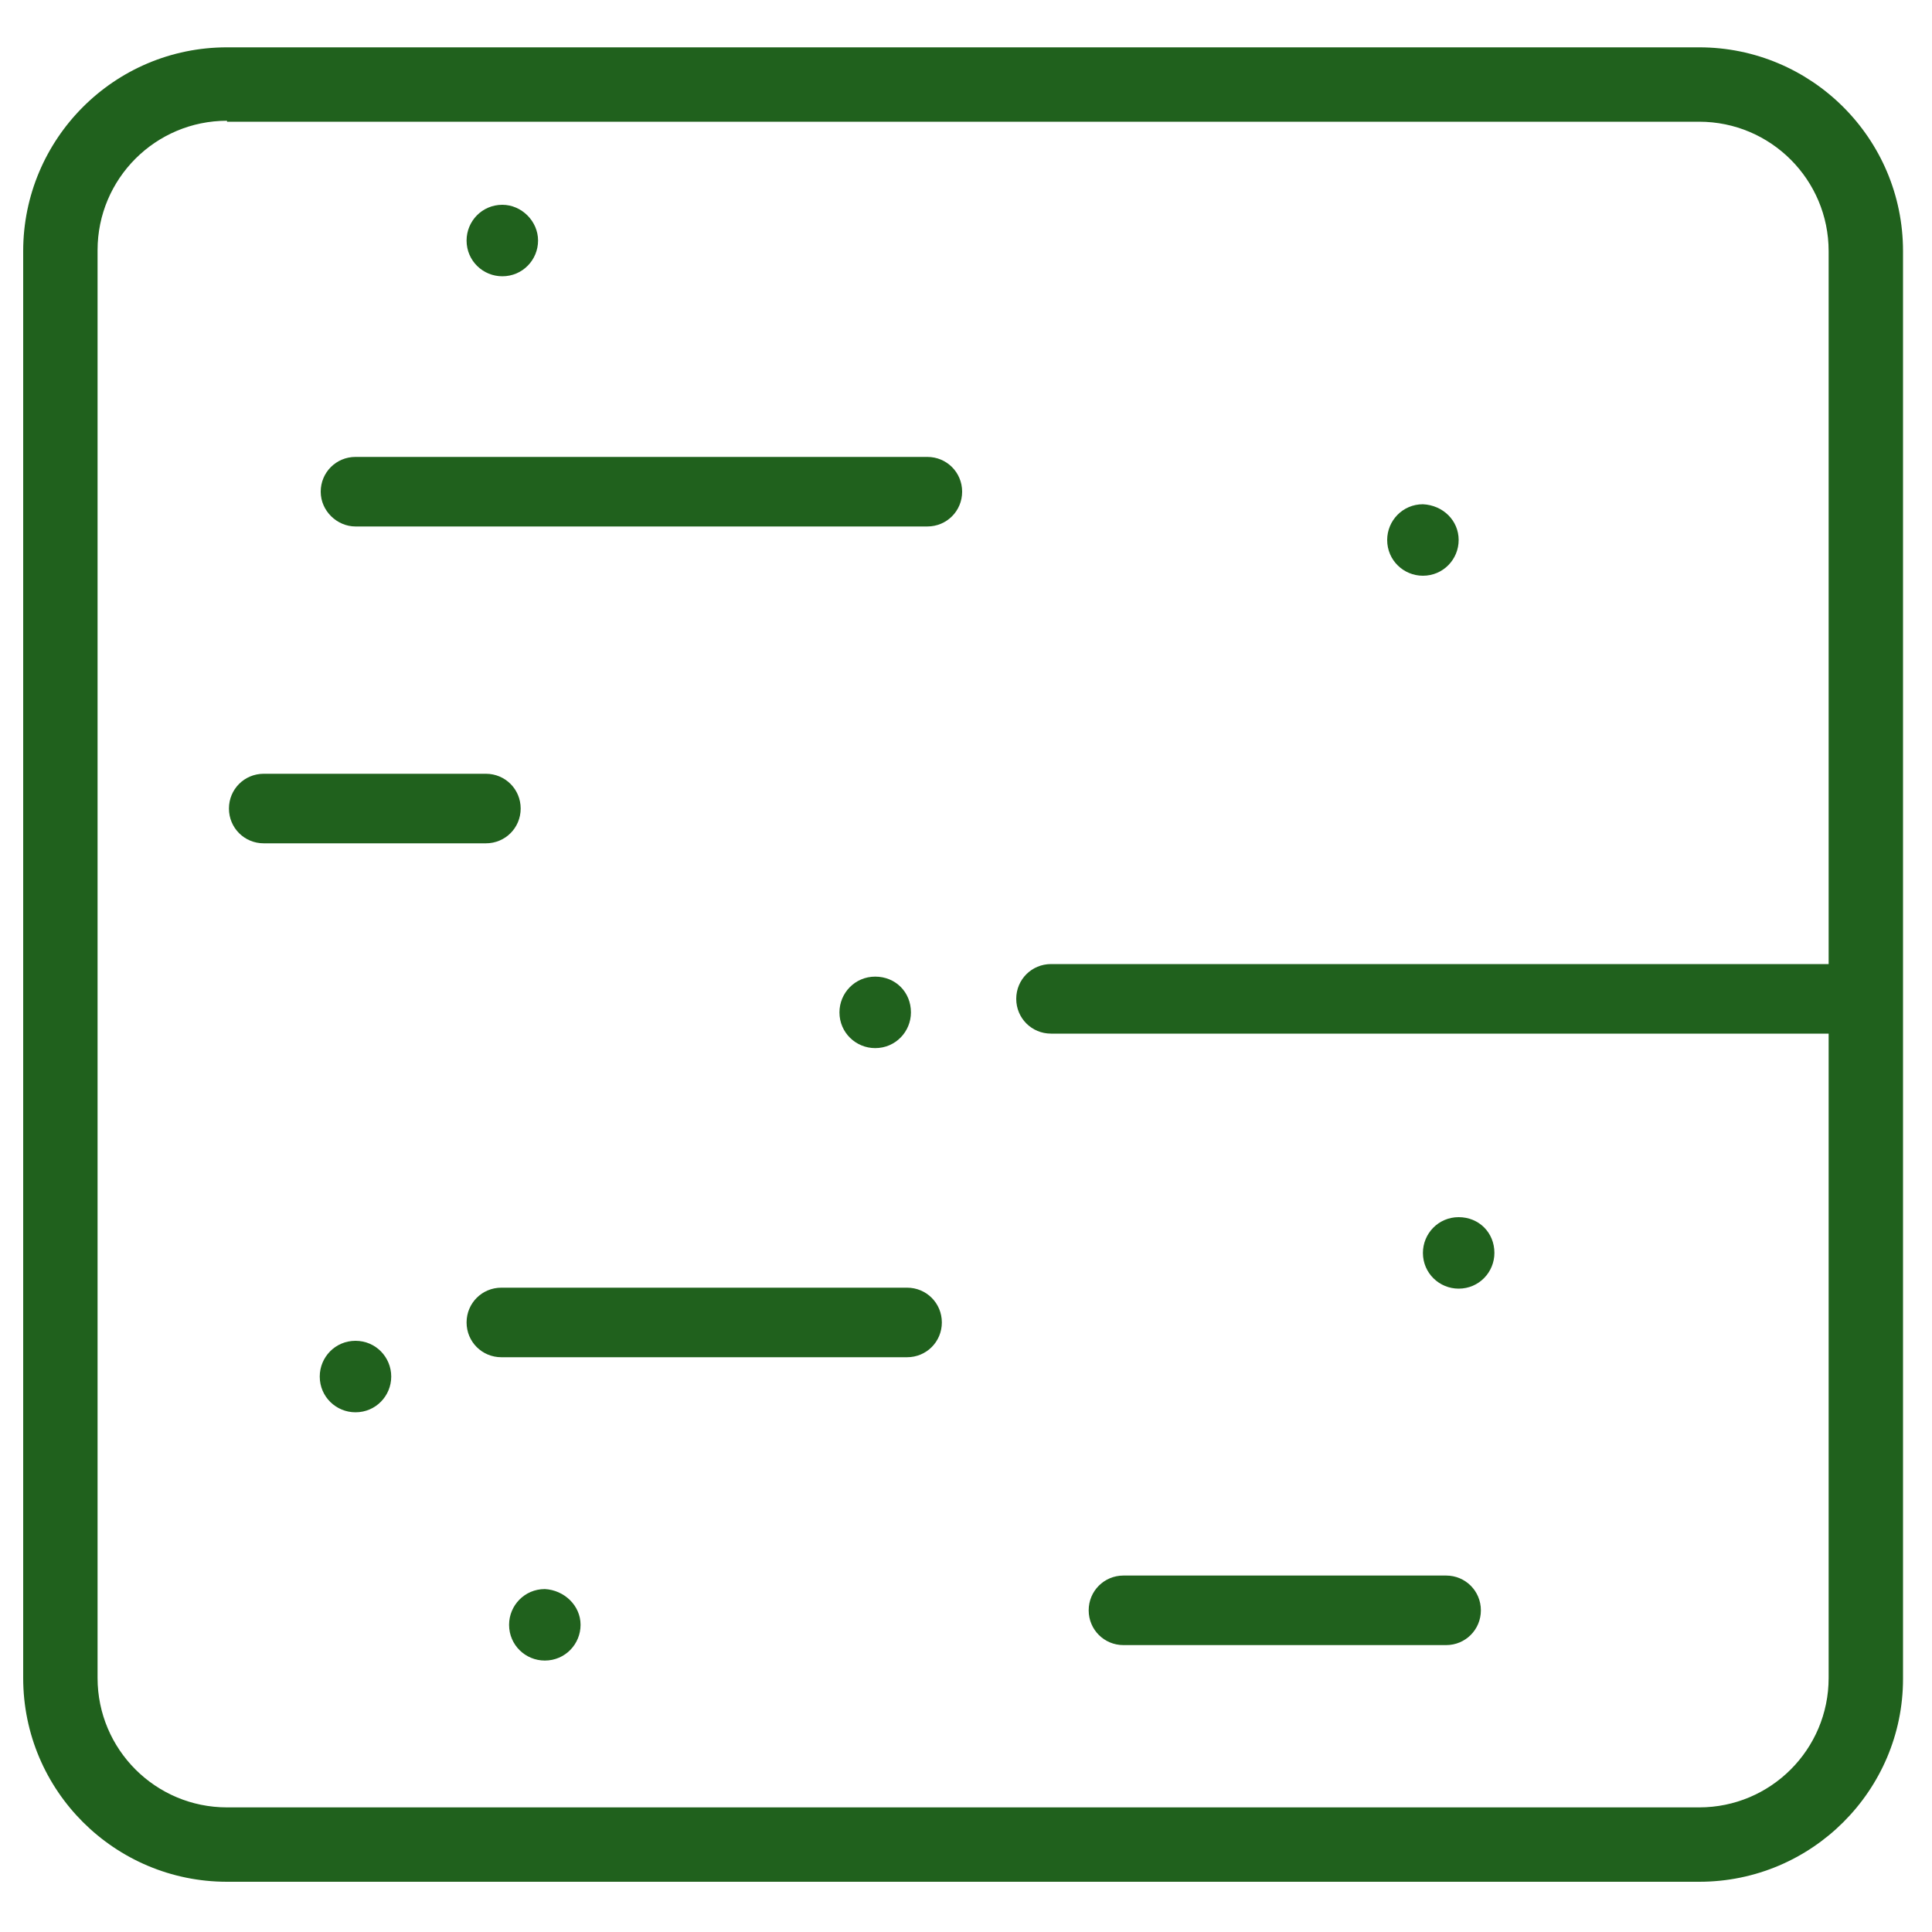
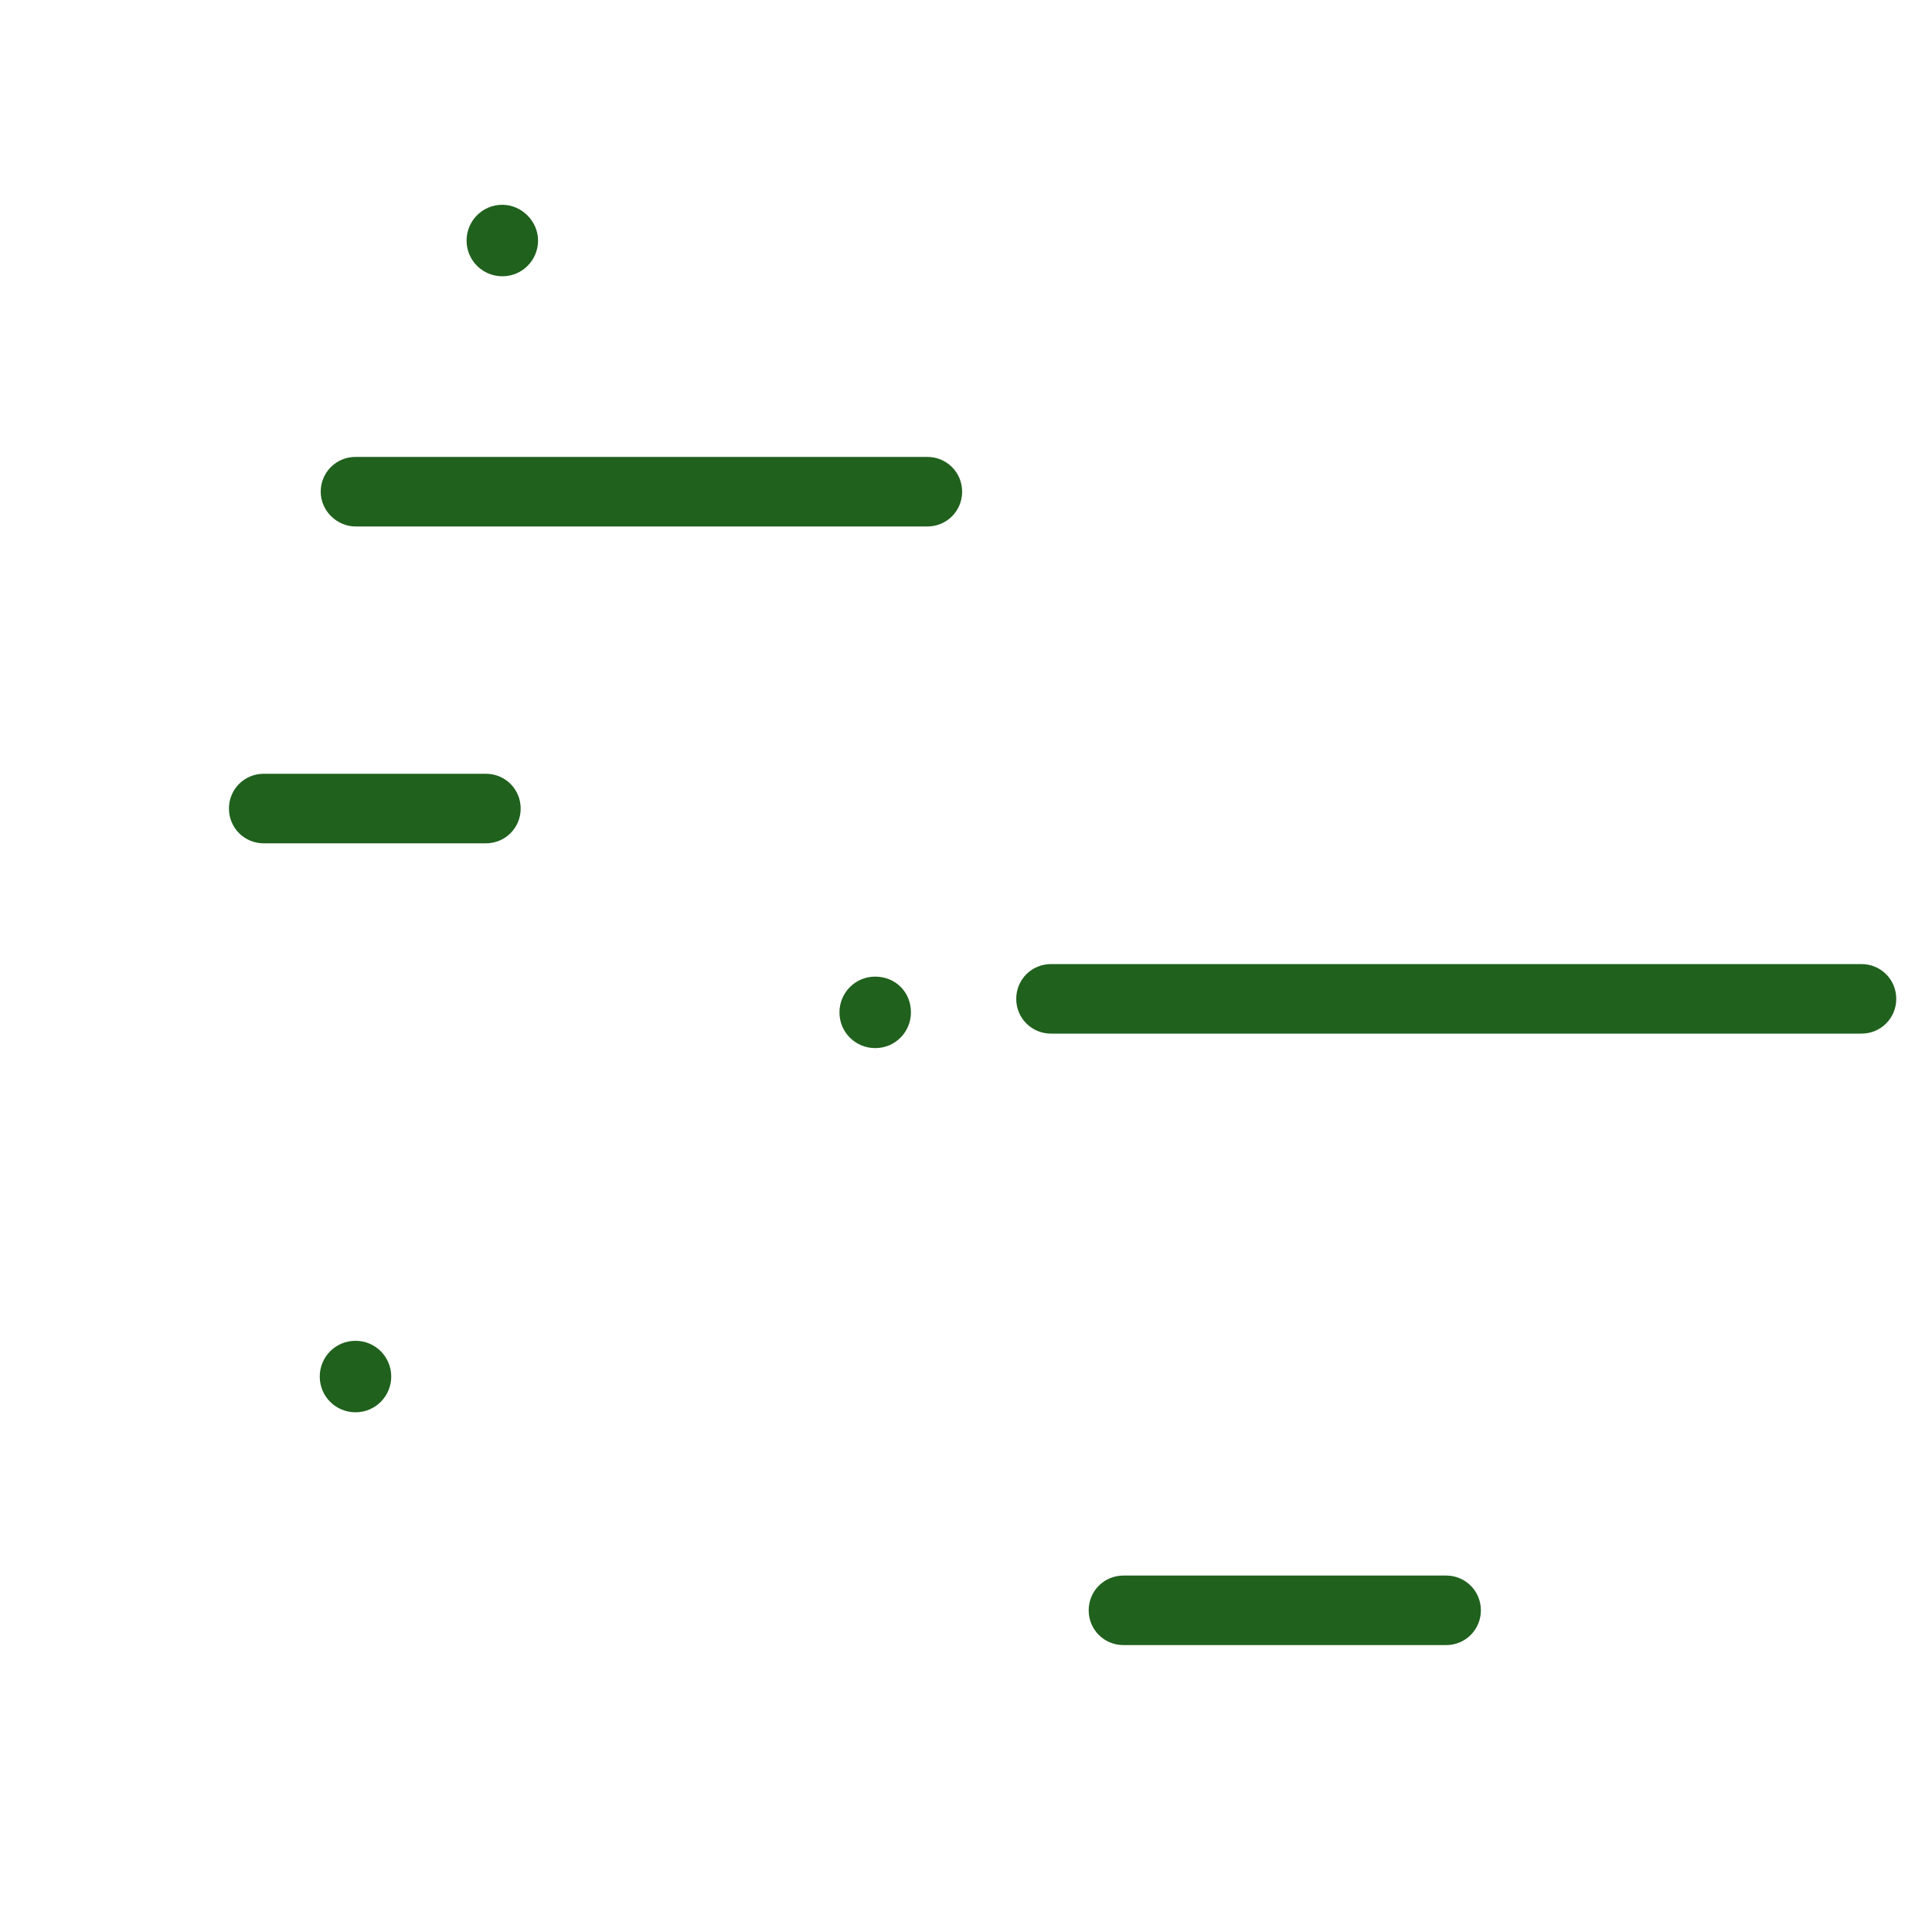
<svg xmlns="http://www.w3.org/2000/svg" version="1.1" id="Layer_1" x="0px" y="0px" viewBox="0 0 200 200" style="enable-background:new 0 0 200 200;" xml:space="preserve">
  <style type="text/css">
	.st0{fill:#20611D;}
</style>
  <path class="st0" d="M36.8,54.5H96c2,0,3.6-1.6,3.6-3.6s-1.6-3.6-3.6-3.6H36.8c-2,0-3.6,1.6-3.6,3.6S34.9,54.5,36.8,54.5z" />
-   <path class="st0" d="M51.9,140.5h42c2,0,3.6-1.6,3.6-3.6c0-2-1.6-3.6-3.6-3.6h-42c-2,0-3.6,1.6-3.6,3.6  C48.3,138.9,49.9,140.5,51.9,140.5z" />
  <path class="st0" d="M27.3,87.3h23c2,0,3.6-1.6,3.6-3.6s-1.6-3.6-3.6-3.6h-23c-2,0-3.6,1.6-3.6,3.6S25.3,87.3,27.3,87.3z" />
  <path class="st0" d="M116.3,170.3h33.4c2,0,3.6-1.6,3.6-3.6c0-2-1.6-3.6-3.6-3.6h-33.4c-2,0-3.6,1.6-3.6,3.6  C112.7,168.7,114.3,170.3,116.3,170.3z" />
  <path class="st0" d="M108.8,107h83.9c2,0,3.6-1.6,3.6-3.6s-1.6-3.6-3.6-3.6h-83.9c-2,0-3.6,1.6-3.6,3.6S106.8,107,108.8,107z" />
  <path class="st0" d="M94.3,104.8c0,2-1.6,3.7-3.7,3.7c-2,0-3.7-1.6-3.7-3.7c0-2,1.6-3.7,3.7-3.7C92.7,101.1,94.3,102.7,94.3,104.8  L94.3,104.8z M94.3,104.8" />
-   <path class="st0" d="M151,55.9c0,2-1.6,3.7-3.7,3.7c-2,0-3.7-1.6-3.7-3.7c0-2,1.6-3.7,3.7-3.7C149.4,52.3,151,53.9,151,55.9  L151,55.9z M151,55.9" />
  <path class="st0" d="M55.7,24.9c0,2-1.6,3.7-3.7,3.7c-2,0-3.7-1.6-3.7-3.7c0-2,1.6-3.7,3.7-3.7C54,21.2,55.7,22.9,55.7,24.9  L55.7,24.9z M55.7,24.9" />
-   <path class="st0" d="M154.7,129.7c0,2-1.6,3.7-3.7,3.7c-2,0-3.7-1.6-3.7-3.7c0-2,1.6-3.7,3.7-3.7C153.1,126,154.7,127.6,154.7,129.7  L154.7,129.7z M154.7,129.7" />
  <path class="st0" d="M40.5,142.5c0,2-1.6,3.7-3.7,3.7c-2,0-3.7-1.6-3.7-3.7c0-2,1.6-3.7,3.7-3.7C38.9,138.8,40.5,140.5,40.5,142.5  L40.5,142.5z M40.5,142.5" />
-   <path class="st0" d="M60.1,168.2c0,2-1.6,3.7-3.7,3.7c-2,0-3.7-1.6-3.7-3.7c0-2,1.6-3.7,3.7-3.7C58.4,164.6,60.1,166.2,60.1,168.2  L60.1,168.2z M60.1,168.2" />
  <path class="st0" d="M166,180.6" />
  <g>
-     <path class="st0" d="M175.9,194.8H23.5c-11.6,0-21.1-9.4-21.1-21.1V26c0-11.6,9.4-21.1,21.1-21.1h152.4c11.6,0,21.1,9.4,21.1,21.1   v147.8C197,185.3,187.6,194.8,175.9,194.8z M23.5,12.5c-7.4,0-13.4,6-13.4,13.4v147.8c0,7.4,6,13.4,13.4,13.4h152.4   c7.4,0,13.4-6,13.4-13.4V26c0-7.4-6-13.4-13.4-13.4H23.5z" />
-   </g>
+     </g>
</svg>